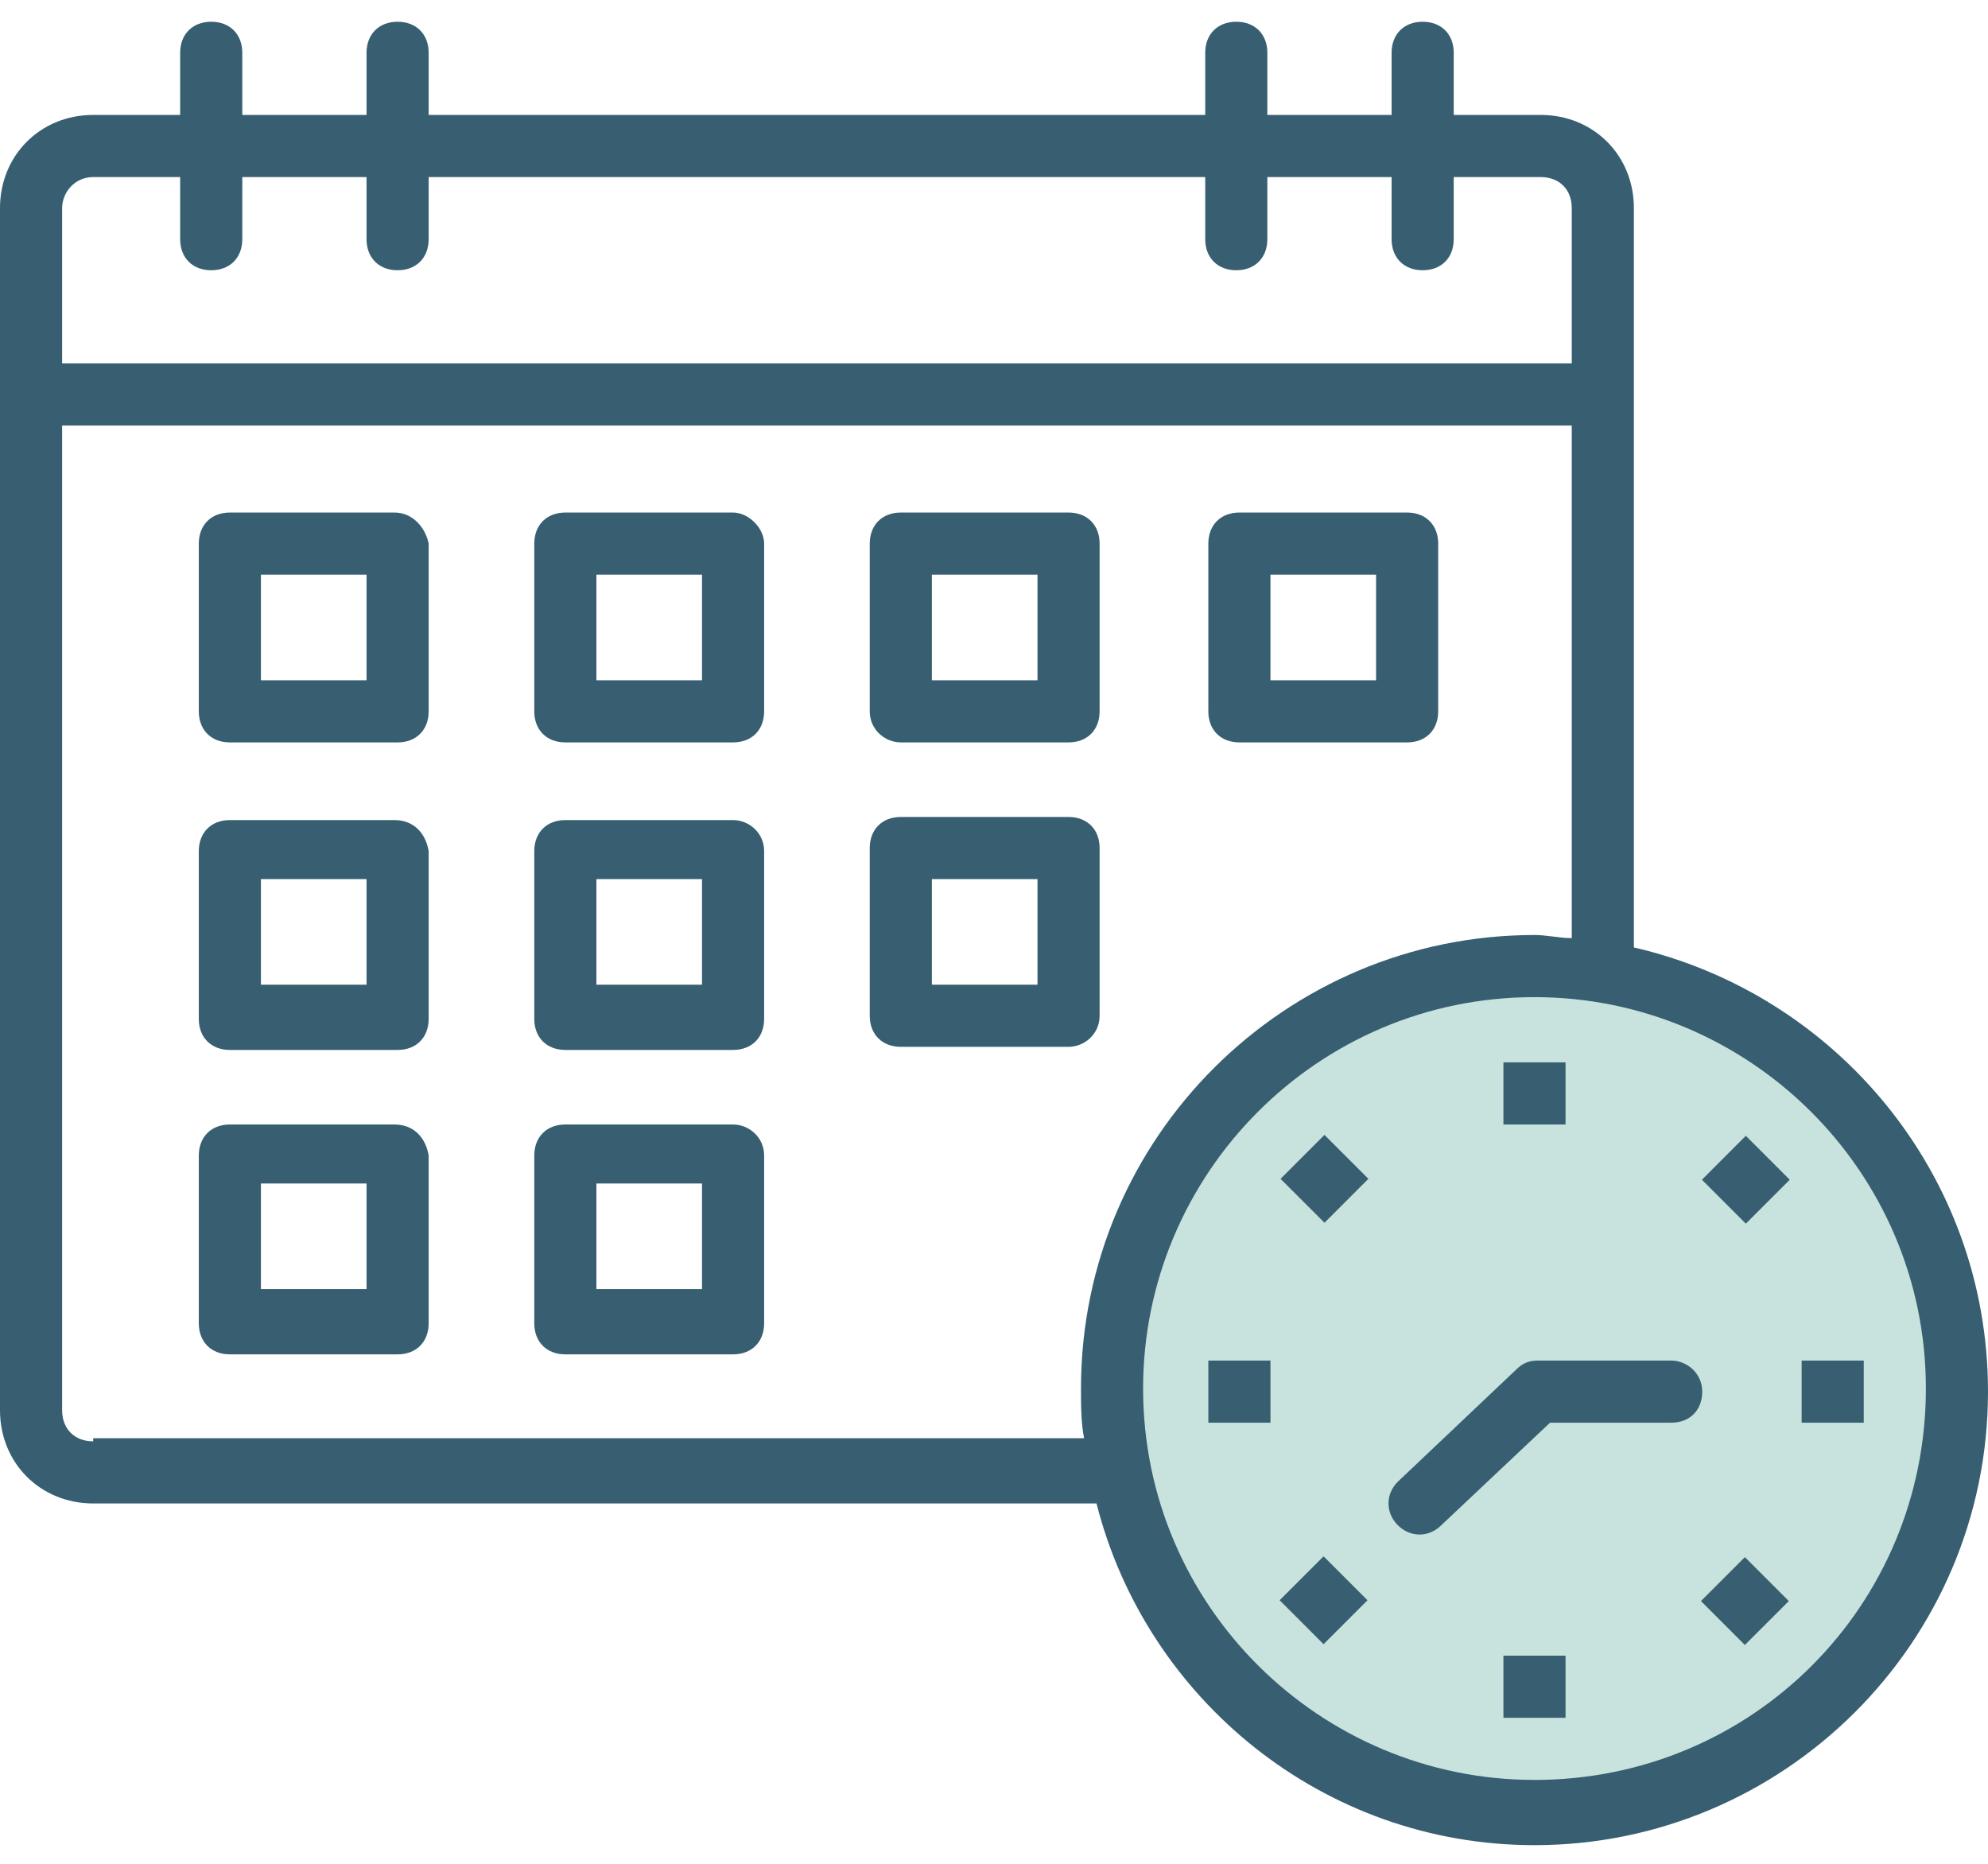
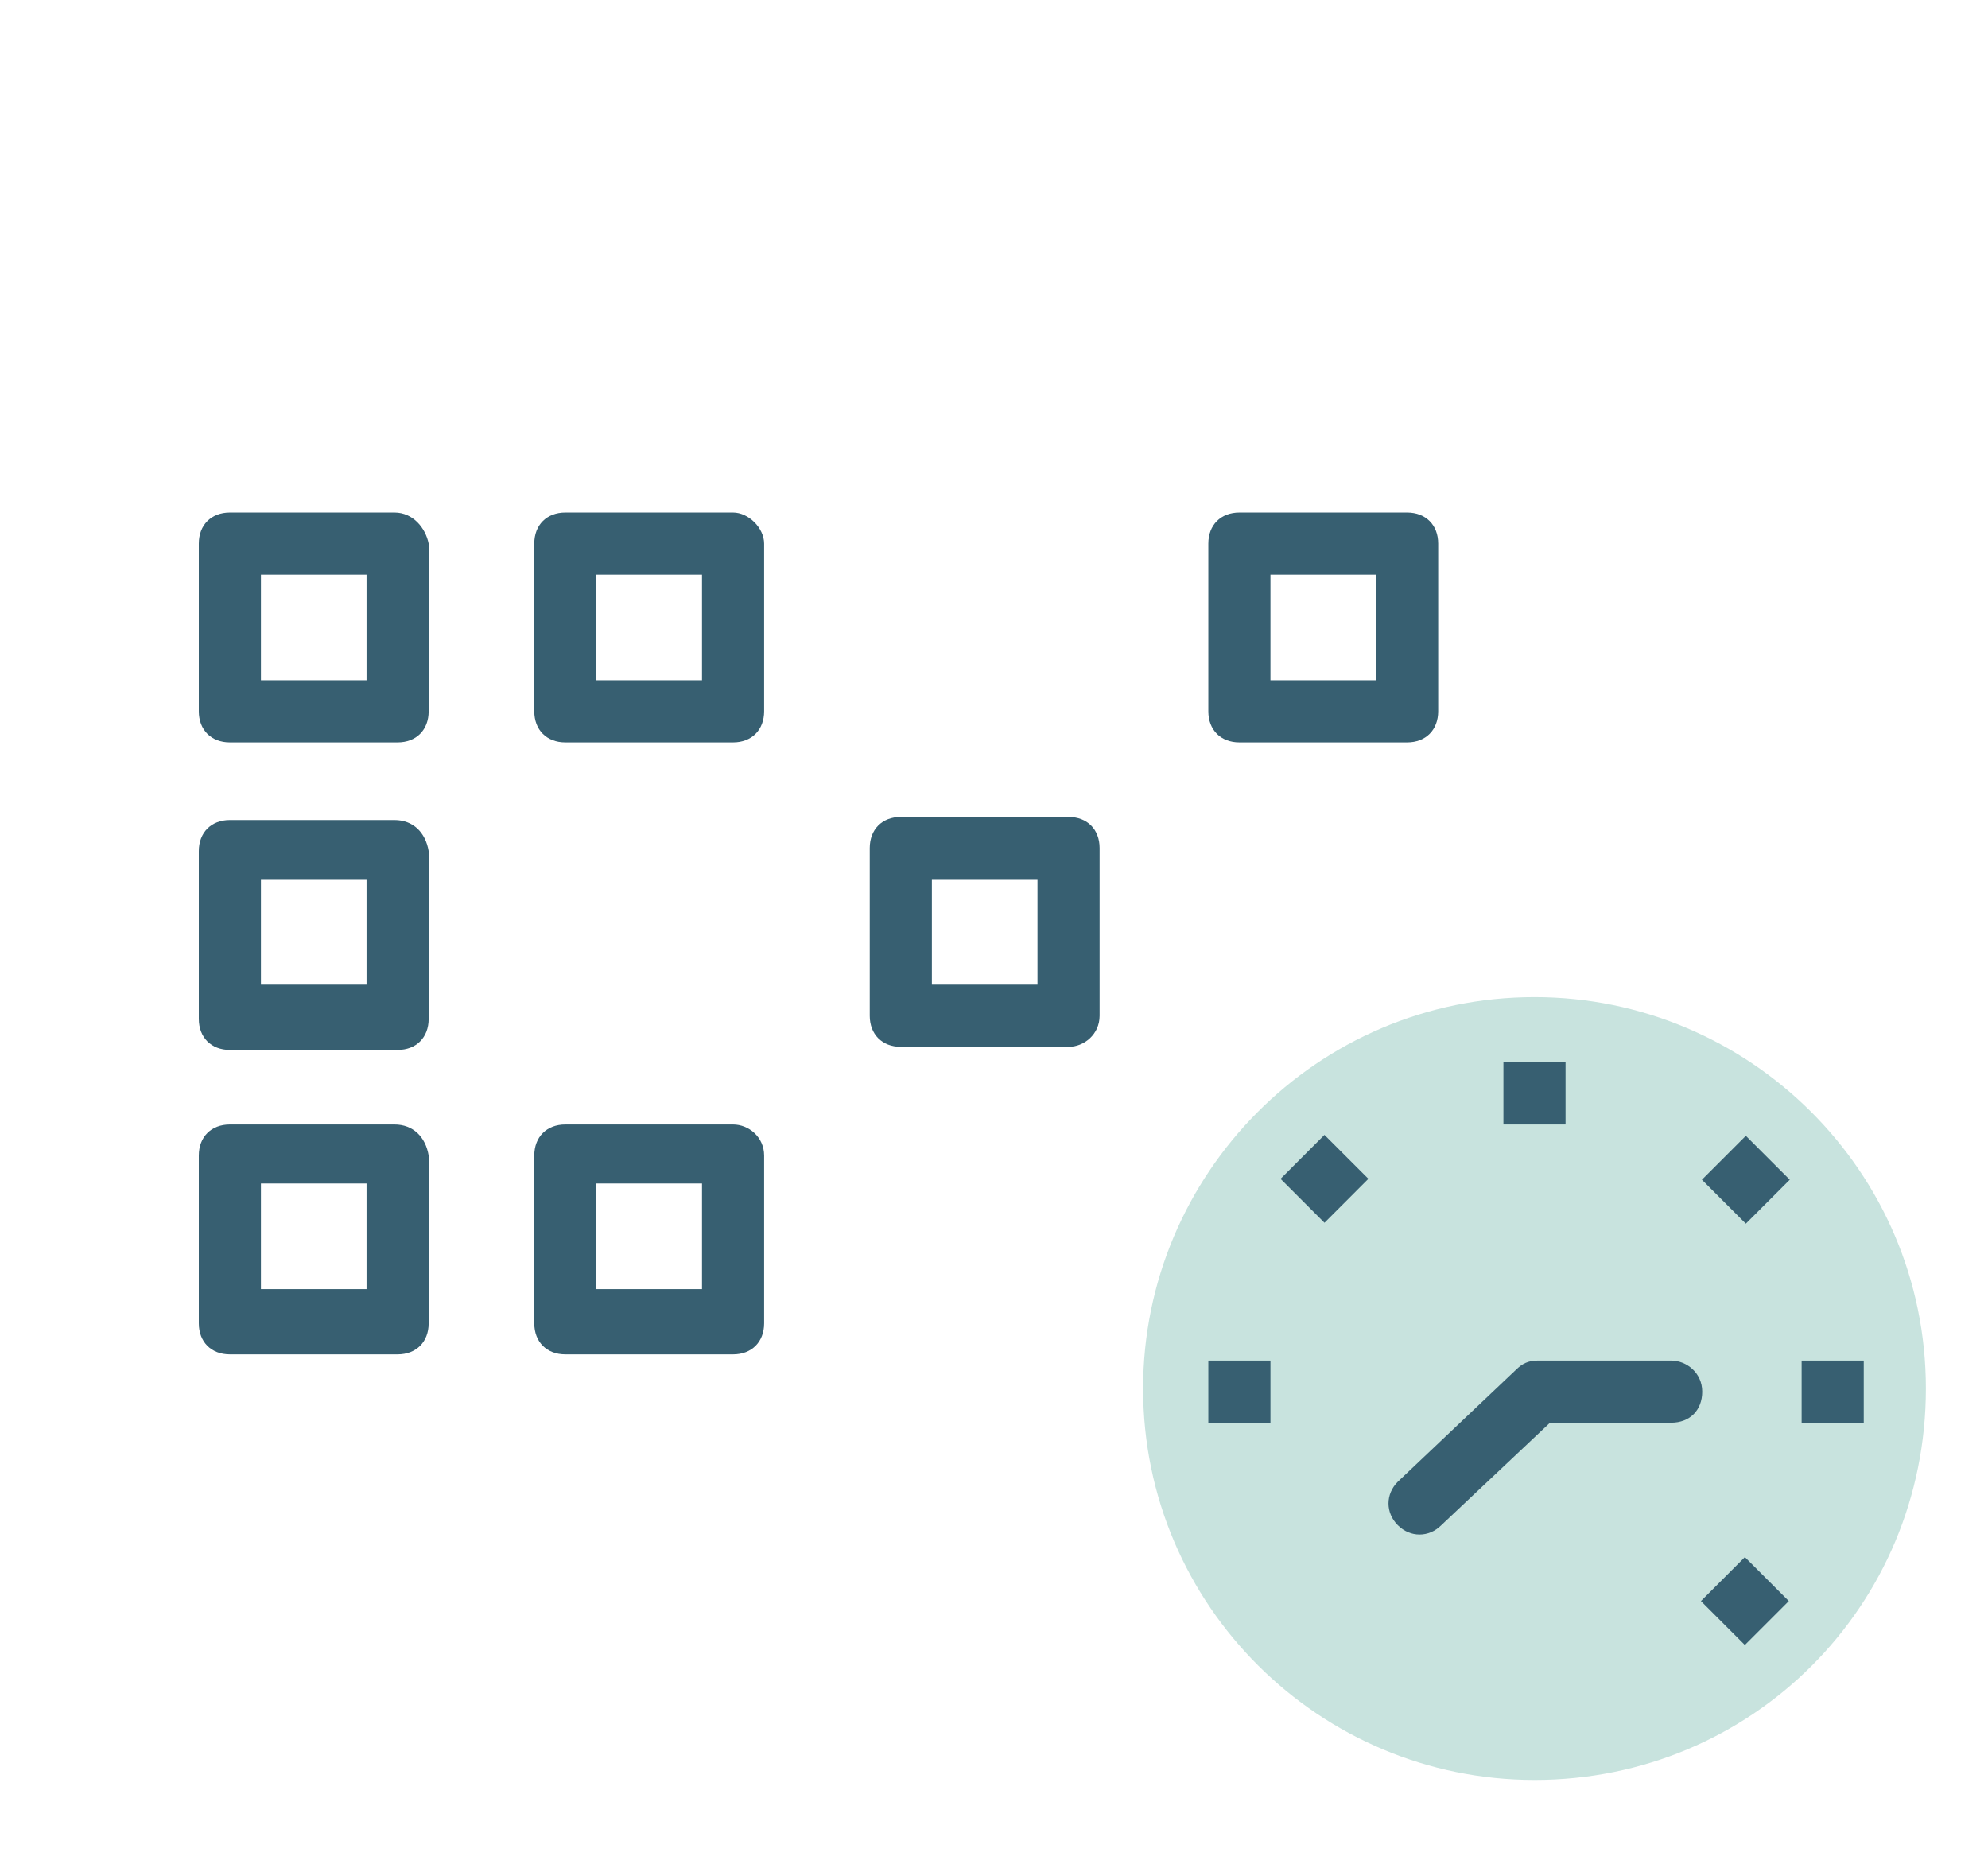
<svg xmlns="http://www.w3.org/2000/svg" width="64px" height="60px" viewBox="0 0 64 60" version="1.1">
  <title>Icon/CTA/04</title>
  <desc>Created with Sketch.</desc>
  <g id="👨🏻‍🎨-Styleguide-+-Elements" stroke="none" stroke-width="1" fill="none" fill-rule="evenodd">
    <g id="FCA-UI-Kit---Styleguide-5.0" transform="translate(-1021, -255)" fill-rule="nonzero">
      <g id="Icon/CTA/04" transform="translate(1021, 255)">
-         <path d="M52.6,30.5 C52.6,28.1 52.6,39.3 52.6,6.7 C52.6,5 51.3,3.7 49.6,3.7 L46.8,3.7 L46.8,1.7 C46.8,1.1 46.4,0.7 45.8,0.7 C45.2,0.7 44.8,1.1 44.8,1.7 L44.8,3.7 L40.8,3.7 L40.8,1.7 C40.8,1.1 40.4,0.7 39.8,0.7 C39.2,0.7 38.8,1.1 38.8,1.7 L38.8,3.7 L13.8,3.7 L13.8,1.7 C13.8,1.1 13.4,0.7 12.8,0.7 C12.2,0.7 11.8,1.1 11.8,1.7 L11.8,3.7 L7.8,3.7 L7.8,1.7 C7.8,1.1 7.4,0.7 6.8,0.7 C6.2,0.7 5.8,1.1 5.8,1.7 L5.8,3.7 L3,3.7 C1.3,3.7 0,5 0,6.7 C0,13.7 0,43.7 0,45.4 C0,47.1 1.3,48.4 3,48.4 L35.3,48.4 C36.9,54.7 42.6,59.4 49.4,59.4 C57.4,59.4 64,52.9 64,44.8 C64,37.8 59.1,32 52.6,30.5 Z M3,5.7 L5.8,5.7 L5.8,7.7 C5.8,8.3 6.2,8.7 6.8,8.7 C7.4,8.7 7.8,8.3 7.8,7.7 L7.8,5.7 L11.8,5.7 L11.8,7.7 C11.8,8.3 12.2,8.7 12.8,8.7 C13.4,8.7 13.8,8.3 13.8,7.7 L13.8,5.7 L38.8,5.7 L38.8,7.7 C38.8,8.3 39.2,8.7 39.8,8.7 C40.4,8.7 40.8,8.3 40.8,7.7 L40.8,5.7 L44.8,5.7 L44.8,7.7 C44.8,8.3 45.2,8.7 45.8,8.7 C46.4,8.7 46.8,8.3 46.8,7.7 L46.8,5.7 L49.6,5.7 C50.2,5.7 50.6,6.1 50.6,6.7 L50.6,11.7 L2,11.7 L2,6.7 C2,6.2 2.4,5.7 3,5.7 Z M3,46.4 C2.4,46.4 2,46 2,45.4 L2,13.7 L50.6,13.7 L50.6,30.2 C50.2,30.2 49.8,30.1 49.4,30.1 C41.4,30.1 34.8,36.6 34.8,44.7 C34.8,45.2 34.8,45.8 34.9,46.3 L3,46.3 L3,46.4 Z" id="Shape" fill="#375F71" />
        <path d="M49.4,57.3 C42.5,57.3 36.8,51.7 36.8,44.7 C36.8,37.8 42.4,32.1 49.4,32.1 C56.3,32.1 62,37.7 62,44.7 C62,51.7 56.4,57.3 49.4,57.3 Z" id="Path" fill="#C8E3DE" />
        <rect id="Rectangle" fill="#375F71" x="48.4" y="34.2" width="2" height="2" />
-         <rect id="Rectangle" fill="#375F71" x="48.4" y="53.3" width="2" height="2" />
        <rect id="Rectangle" fill="#375F71" transform="translate(56.204, 37.978) rotate(-135) translate(-56.204, -37.978) " x="55.204" y="36.978" width="2" height="2" />
-         <rect id="Rectangle" fill="#375F71" transform="translate(42.61, 51.516) rotate(-134.984) translate(-42.61, -51.516) " x="41.61" y="50.516" width="2" height="2" />
        <rect id="Rectangle" fill="#375F71" x="58" y="43.8" width="2" height="2" />
        <rect id="Rectangle" fill="#375F71" x="38.9" y="43.8" width="2" height="2" />
        <rect id="Rectangle" fill="#375F71" transform="translate(56.173, 51.542) rotate(-134.992) translate(-56.173, -51.542) " x="55.173" y="50.542" width="2" height="2" />
        <rect id="Rectangle" fill="#375F71" transform="translate(42.639, 37.949) rotate(-135.02) translate(-42.639, -37.949) " x="41.639" y="36.949" width="2" height="2" />
        <path d="M53.8,43.8 L49.5,43.8 C49.2,43.8 49,43.9 48.8,44.1 L45,47.7 C44.6,48.1 44.6,48.7 45,49.1 C45.4,49.5 46,49.5 46.4,49.1 L49.9,45.8 L53.8,45.8 C54.4,45.8 54.8,45.4 54.8,44.8 C54.8,44.2 54.3,43.8 53.8,43.8 Z" id="Path" fill="#375F71" />
        <path d="M39.9,23.9 L45.3,23.9 C45.9,23.9 46.3,23.5 46.3,22.9 L46.3,17.5 C46.3,16.9 45.9,16.5 45.3,16.5 L39.9,16.5 C39.3,16.5 38.9,16.9 38.9,17.5 L38.9,22.9 C38.9,23.5 39.3,23.9 39.9,23.9 Z M40.9,18.5 L44.3,18.5 L44.3,21.9 L40.9,21.9 L40.9,18.5 Z" id="Shape" fill="#375F71" />
-         <path d="M29,23.9 L34.4,23.9 C35,23.9 35.4,23.5 35.4,22.9 L35.4,17.5 C35.4,16.9 35,16.5 34.4,16.5 L29,16.5 C28.4,16.5 28,16.9 28,17.5 L28,22.9 C28,23.5 28.5,23.9 29,23.9 Z M30,18.5 L33.4,18.5 L33.4,21.9 L30,21.9 L30,18.5 Z" id="Shape" fill="#375F71" />
        <path d="M35.4,32.7 L35.4,27.3 C35.4,26.7 35,26.3 34.4,26.3 L29,26.3 C28.4,26.3 28,26.7 28,27.3 L28,32.7 C28,33.3 28.4,33.7 29,33.7 L34.4,33.7 C34.9,33.7 35.4,33.3 35.4,32.7 Z M33.4,31.7 L30,31.7 L30,28.3 L33.4,28.3 L33.4,31.7 Z" id="Shape" fill="#375F71" />
        <path d="M12.7,16.5 L7.4,16.5 C6.8,16.5 6.4,16.9 6.4,17.5 L6.4,22.9 C6.4,23.5 6.8,23.9 7.4,23.9 L12.8,23.9 C13.4,23.9 13.8,23.5 13.8,22.9 L13.8,17.5 C13.7,17 13.3,16.5 12.7,16.5 Z M11.7,21.9 L8.4,21.9 L8.4,18.5 L11.8,18.5 L11.8,21.9 L11.7,21.9 Z" id="Shape" fill="#375F71" />
        <path d="M12.7,26.4 L7.4,26.4 C6.8,26.4 6.4,26.8 6.4,27.4 L6.4,32.8 C6.4,33.4 6.8,33.8 7.4,33.8 L12.8,33.8 C13.4,33.8 13.8,33.4 13.8,32.8 L13.8,27.4 C13.7,26.8 13.3,26.4 12.7,26.4 Z M11.7,31.7 L8.4,31.7 L8.4,28.3 L11.8,28.3 L11.8,31.7 L11.7,31.7 Z" id="Shape" fill="#375F71" />
        <path d="M12.7,36.2 L7.4,36.2 C6.8,36.2 6.4,36.6 6.4,37.2 L6.4,42.6 C6.4,43.2 6.8,43.6 7.4,43.6 L12.8,43.6 C13.4,43.6 13.8,43.2 13.8,42.6 L13.8,37.2 C13.7,36.6 13.3,36.2 12.7,36.2 Z M11.7,41.5 L8.4,41.5 L8.4,38.1 L11.8,38.1 L11.8,41.5 L11.7,41.5 Z" id="Shape" fill="#375F71" />
        <path d="M23.6,16.5 L18.2,16.5 C17.6,16.5 17.2,16.9 17.2,17.5 L17.2,22.9 C17.2,23.5 17.6,23.9 18.2,23.9 L23.6,23.9 C24.2,23.9 24.6,23.5 24.6,22.9 L24.6,17.5 C24.6,17 24.1,16.5 23.6,16.5 Z M22.6,21.9 L19.2,21.9 L19.2,18.5 L22.6,18.5 L22.6,21.9 Z" id="Shape" fill="#375F71" />
-         <path d="M23.6,26.4 L18.2,26.4 C17.6,26.4 17.2,26.8 17.2,27.4 L17.2,32.8 C17.2,33.4 17.6,33.8 18.2,33.8 L23.6,33.8 C24.2,33.8 24.6,33.4 24.6,32.8 L24.6,27.4 C24.6,26.8 24.1,26.4 23.6,26.4 Z M22.6,31.7 L19.2,31.7 L19.2,28.3 L22.6,28.3 L22.6,31.7 Z" id="Shape" fill="#375F71" />
        <path d="M23.6,36.2 L18.2,36.2 C17.6,36.2 17.2,36.6 17.2,37.2 L17.2,42.6 C17.2,43.2 17.6,43.6 18.2,43.6 L23.6,43.6 C24.2,43.6 24.6,43.2 24.6,42.6 L24.6,37.2 C24.6,36.6 24.1,36.2 23.6,36.2 Z M22.6,41.5 L19.2,41.5 L19.2,38.1 L22.6,38.1 L22.6,41.5 Z" id="Shape" fill="#375F71" />
      </g>
    </g>
  </g>
</svg>